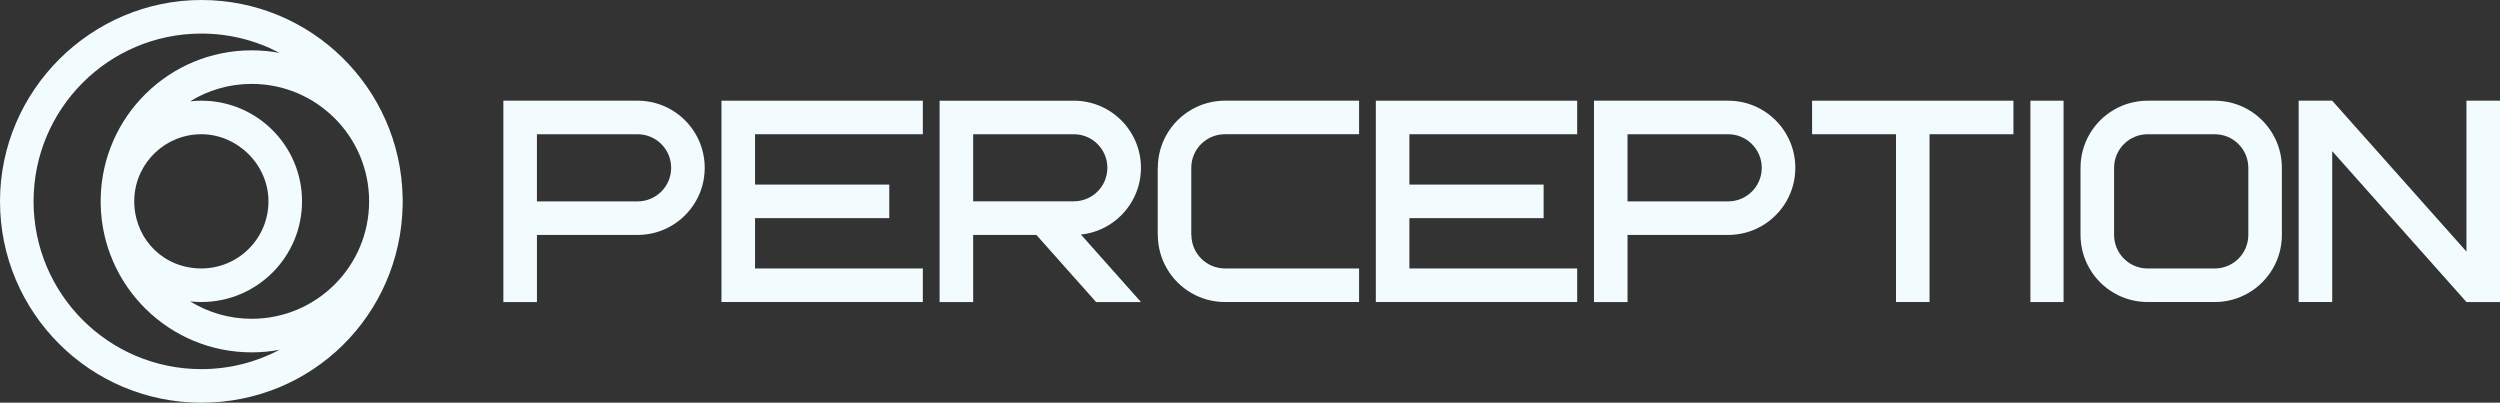
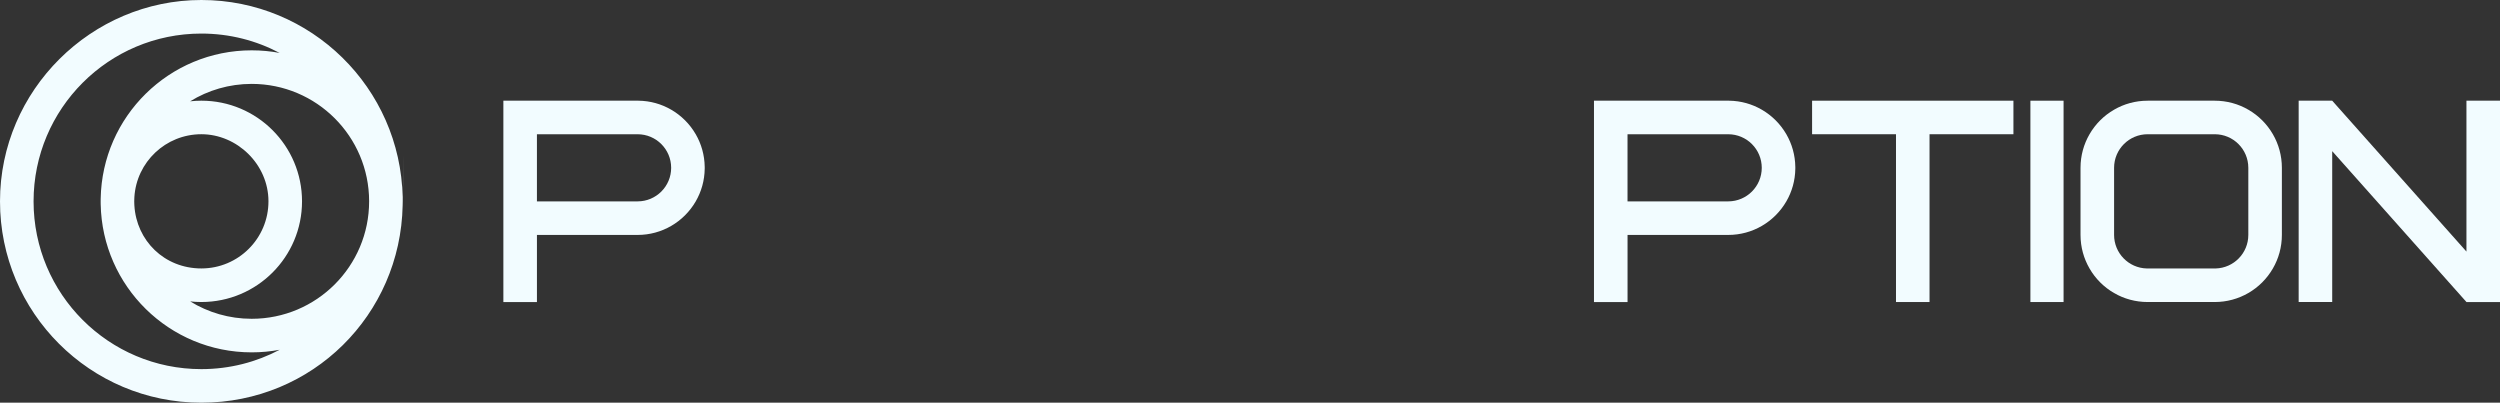
<svg xmlns="http://www.w3.org/2000/svg" id="Camada_2" data-name="Camada 2" viewBox="0 0 2267.86 365.3">
  <rect x="0" y="0" width="2267.86" height="365.3" fill="#333333" stroke="none" />
  <defs>
    <style>      .cls-1 {        fill: #f2fcff;      }    </style>
  </defs>
  <g id="Camada_1-2" data-name="Camada 1">
    <g>
      <g>
        <path class="cls-1" d="M2061.83,121.77c-5.34-9.24-13.04-16.94-22.28-22.26-8.96-5.2-19.36-8.16-30.45-8.16h-60.87c-11.09,0-21.5,2.97-30.45,8.16-9.24,5.32-16.94,13.02-22.28,22.26-5.2,8.96-8.16,19.36-8.16,30.45v60.89c0,11.09,2.97,21.48,8.16,30.43,5.32,9.24,13.02,16.96,22.28,22.28,8.94,5.2,19.36,8.16,30.45,8.16h60.87c11.09,0,21.48-2.97,30.45-8.16,9.26-5.32,16.96-13.05,22.28-22.28,5.2-8.94,8.16-19.34,8.16-30.43v-60.89c0-11.09-2.97-21.48-8.16-30.45ZM2039.55,213.11c0,16.54-13.21,30-29.65,30.43-.27.02-.53.02-.8.02-.25,0-.53,0-.78-.02h-59.31c-.25.02-.53.02-.78.02s-.53,0-.78-.02c-16.45-.4-29.67-13.87-29.67-30.43v-60.89c0-16.81,13.63-30.45,30.45-30.45h60.87c16.81,0,30.45,13.63,30.45,30.45v60.89Z" />
        <path class="cls-1" d="M631.12,121.77c-5.34-9.24-13.05-16.94-22.28-22.28-8.75-5.07-18.87-8.02-29.67-8.14h-122.54v182.64h30.45v-60.87h91.32c11.09,0,21.48-2.97,30.45-8.16,9.24-5.34,16.94-13.05,22.28-22.28,5.07-8.75,8.02-18.87,8.14-29.67v-1.56c-.13-10.79-3.07-20.91-8.14-29.67ZM578.39,182.67h-91.32v-60.89h91.32c16.81,0,30.45,13.63,30.45,30.45s-13.64,30.45-30.45,30.45Z" />
        <path class="cls-1" d="M1620.46,121.77c-5.34-9.24-13.05-16.94-22.28-22.28-8.75-5.07-18.88-8.02-29.67-8.14h-122.54v182.64h30.45v-60.87h91.32c11.09,0,21.48-2.97,30.45-8.16,9.24-5.34,16.94-13.05,22.28-22.28,5.07-8.75,8.02-18.87,8.14-29.67v-1.56c-.13-10.79-3.07-20.91-8.14-29.67ZM1567.72,182.67h-91.32v-60.89h91.32c16.81,0,30.45,13.63,30.45,30.45s-13.64,30.45-30.45,30.45Z" />
        <polygon class="cls-1" points="1826.47 91.34 1826.47 121.77 1750.36 121.77 1750.36 273.98 1719.94 273.98 1719.94 121.77 1643.83 121.77 1643.83 91.34 1826.47 91.34" />
        <rect class="cls-1" x="1841.87" y="91.35" width="30.08" height="182.64" />
        <polygon class="cls-1" points="2237.42 91.34 2237.42 228.21 2237.41 228.2 2115.65 91.36 2115.65 91.34 2085.22 91.34 2085.22 91.35 2085.22 273.98 2115.65 273.98 2115.65 137.12 2237.41 273.96 2237.41 273.98 2237.42 273.98 2237.42 273.99 2267.86 273.99 2267.86 91.34 2237.42 91.34" />
-         <path class="cls-1" d="M1004.56,99.49c-8.75-5.07-18.88-8.02-29.67-8.14h-122.54v182.64h30.45v-60.87h57.36l54.14,60.87h40.71l-54.16-60.89-.31-.34c8.67-.9,16.81-3.64,24.03-7.83,9.24-5.32,16.94-13.02,22.26-22.26,5.22-8.94,8.18-19.36,8.18-30.45v-.02c0-11.09-2.97-21.48-8.16-30.43-5.32-9.24-13.03-16.96-22.28-22.28ZM1004.54,152.22c-.02,16.81-13.61,30.4-30.43,30.4v.04h-91.32v-60.89h91.32c16.81,0,30.43,13.63,30.43,30.43v.02Z" />
-         <polygon class="cls-1" points="654.48 91.35 654.48 273.98 837.14 273.98 837.14 243.54 684.93 243.54 684.93 197.89 806.69 197.89 806.69 167.44 684.93 167.44 684.93 121.77 837.14 121.77 837.14 91.35 654.48 91.35" />
-         <polygon class="cls-1" points="1248.08 273.98 1430.73 273.98 1430.73 243.54 1278.52 243.54 1278.52 197.89 1400.29 197.89 1400.29 167.44 1278.52 167.44 1278.52 121.77 1430.73 121.77 1430.73 91.35 1248.08 91.35 1248.08 273.98" />
-         <path class="cls-1" d="M1080.66,152.21v60.89h.11c.02,16.77,13.59,30.36,30.34,30.43h121.77v30.45h-121.77c-11.09-.02-21.5-3.01-30.45-8.23-9.19-5.32-16.87-13-22.18-22.22-5.2-8.94-8.16-19.34-8.16-30.43h-.1v-60.89h.1c0-11.09,2.97-21.48,8.16-30.45,5.32-9.19,12.98-16.88,22.18-22.2,8.94-5.22,19.36-8.21,30.45-8.23h121.77v30.43h-121.77v.02c-16.81,0-30.45,13.63-30.45,30.43Z" />
      </g>
-       <path class="cls-1" d="M365.25,178.85C363.23,79.73,282.25,0,182.66,0S0,81.79,0,182.66s81.79,182.64,182.66,182.64,180.62-79.77,182.6-178.91c.02-1.24.04-2.48.04-3.72s-.02-2.55-.04-3.81ZM182.66,334.85c-84.06,0-152.21-68.13-152.21-152.19S98.6,30.45,182.66,30.45c25.65,0,49.83,6.35,71.01,17.57-8.21-1.56-16.69-2.36-25.35-2.36-74.82,0-135.61,59.97-136.98,134.43-.02.84-.02,1.7-.02,2.55s0,1.73.02,2.59c1.39,74.46,62.18,134.41,136.98,134.41,8.67,0,17.17-.8,25.4-2.36-21.21,11.21-45.39,17.57-71.06,17.57ZM121.83,184.95c-.04-.76-.06-1.52-.06-2.27v-.04c0-.74.02-1.47.06-2.21,0-.48.02-.95.06-1.43v-.11c1.94-31.88,28.41-57.13,60.77-57.13s60.87,27.27,60.87,60.89-27.25,60.87-60.87,60.87-58.87-25.27-60.77-57.17v-.02c-.04-.46-.06-.93-.06-1.39ZM334.85,182.66c-.02,58.85-47.7,106.53-106.53,106.53-20.45,0-39.54-5.77-55.78-15.76,3.32.36,6.71.55,10.12.55,50.44,0,91.32-40.88,91.32-91.32s-40.88-91.32-91.32-91.32c-3.43,0-6.84.19-10.18.57,16.24-10.02,35.37-15.8,55.84-15.8,58.81,0,106.51,47.68,106.53,106.49v.06Z" />
+       <path class="cls-1" d="M365.25,178.85C363.23,79.73,282.25,0,182.66,0S0,81.79,0,182.66s81.79,182.64,182.66,182.64,180.62-79.77,182.6-178.91s-.02-2.55-.04-3.81ZM182.66,334.85c-84.06,0-152.21-68.13-152.21-152.19S98.6,30.45,182.66,30.45c25.65,0,49.83,6.35,71.01,17.57-8.21-1.56-16.69-2.36-25.35-2.36-74.82,0-135.61,59.97-136.98,134.43-.02.84-.02,1.7-.02,2.55s0,1.73.02,2.59c1.39,74.46,62.18,134.41,136.98,134.41,8.67,0,17.17-.8,25.4-2.36-21.21,11.21-45.39,17.57-71.06,17.57ZM121.83,184.95c-.04-.76-.06-1.52-.06-2.27v-.04c0-.74.02-1.47.06-2.21,0-.48.02-.95.06-1.43v-.11c1.94-31.88,28.41-57.13,60.77-57.13s60.87,27.27,60.87,60.89-27.25,60.87-60.87,60.87-58.87-25.27-60.77-57.17v-.02c-.04-.46-.06-.93-.06-1.39ZM334.85,182.66c-.02,58.85-47.7,106.53-106.53,106.53-20.45,0-39.54-5.77-55.78-15.76,3.32.36,6.71.55,10.12.55,50.44,0,91.32-40.88,91.32-91.32s-40.88-91.32-91.32-91.32c-3.43,0-6.84.19-10.18.57,16.24-10.02,35.37-15.8,55.84-15.8,58.81,0,106.51,47.68,106.53,106.49v.06Z" />
    </g>
  </g>
</svg>